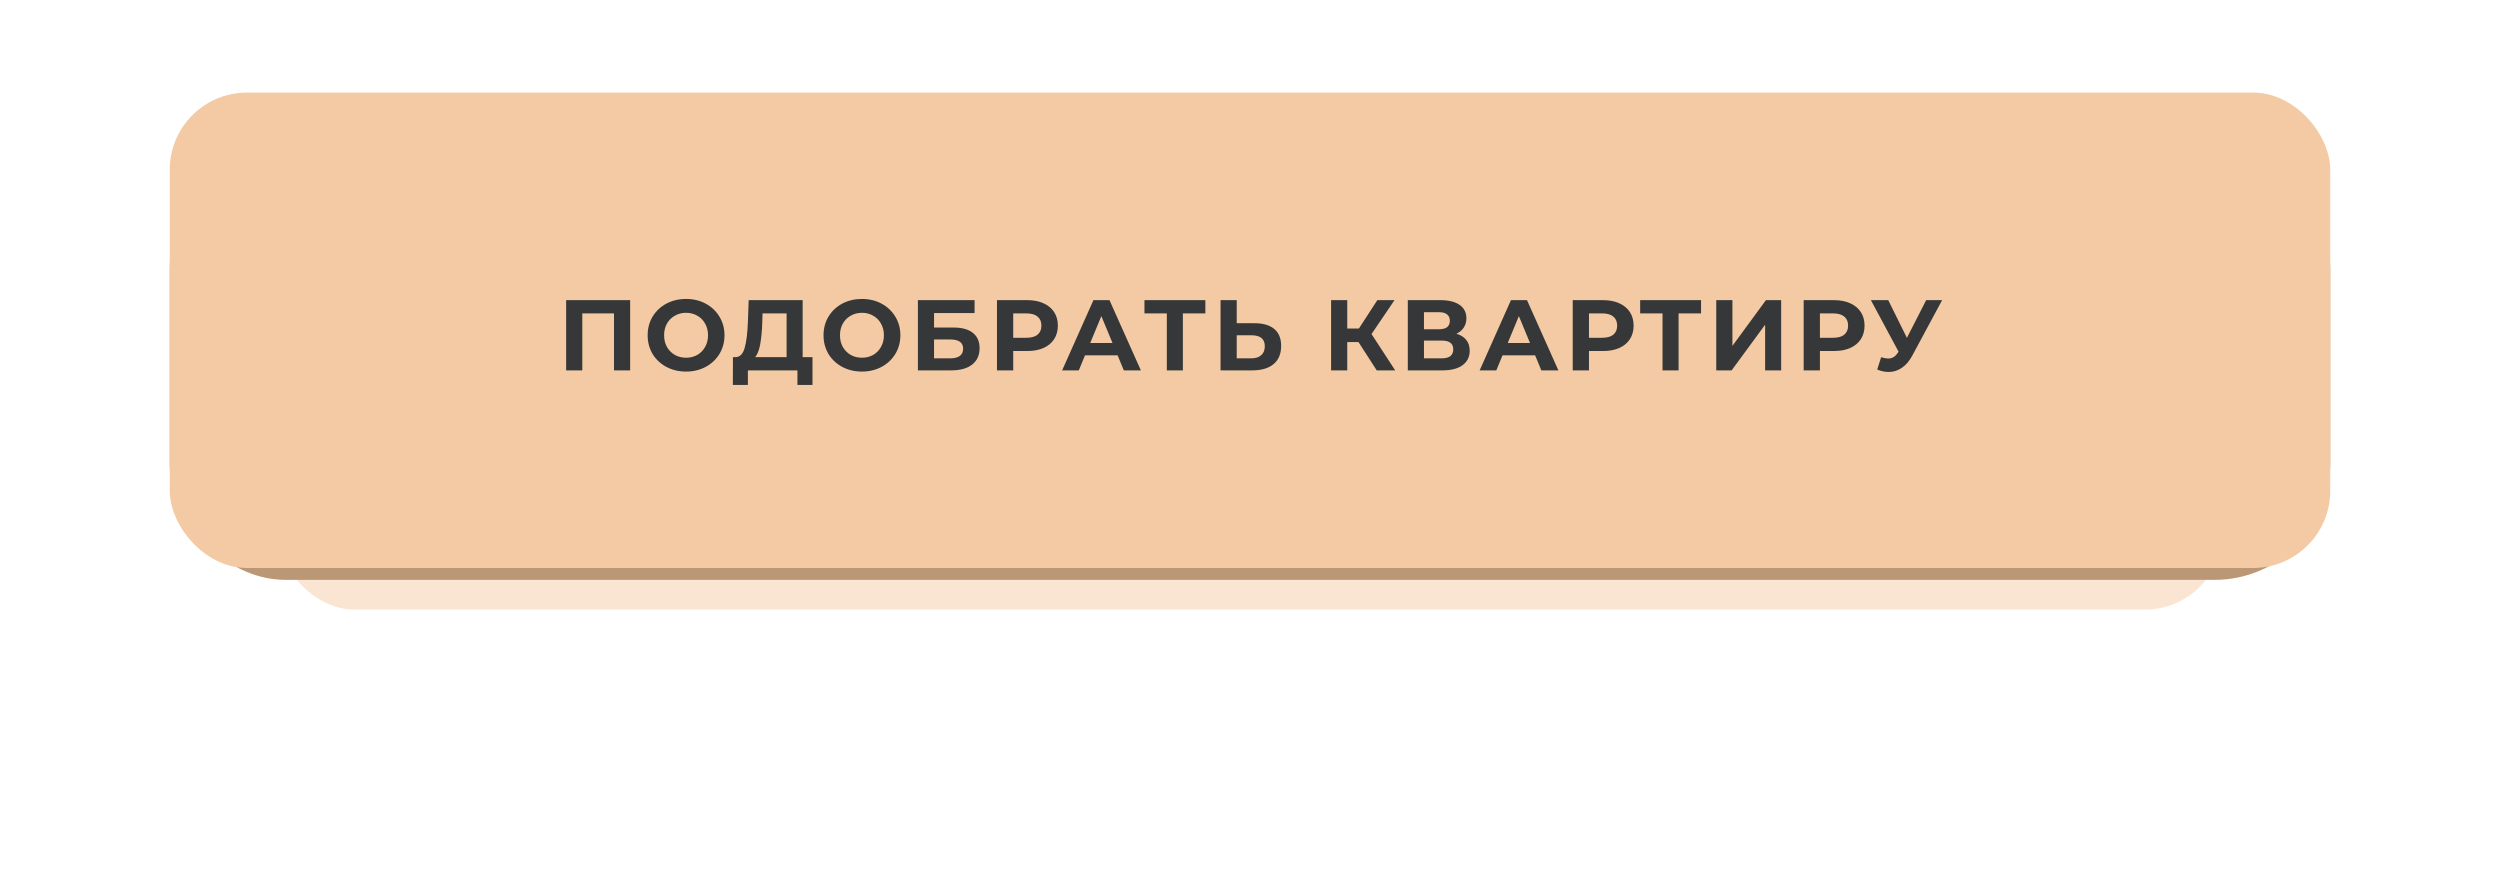
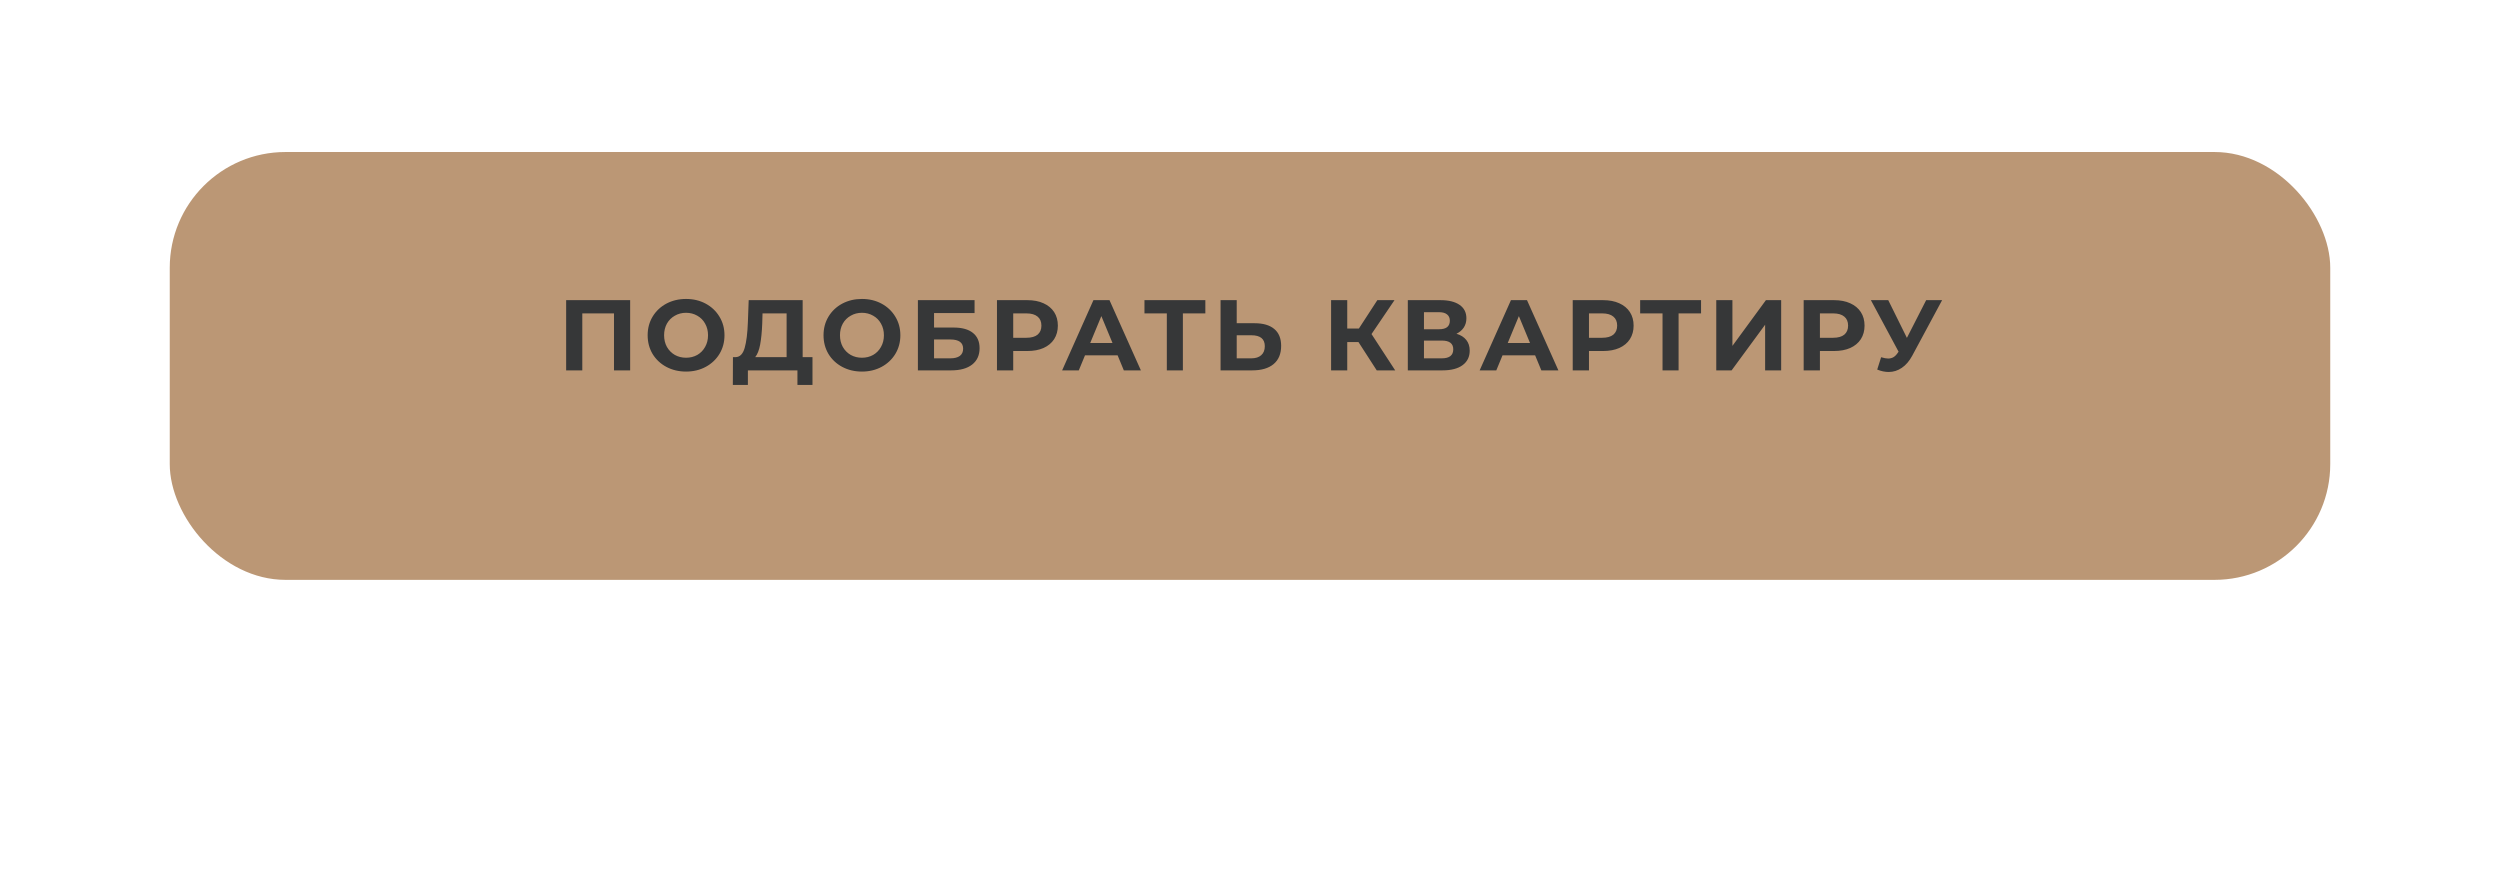
<svg xmlns="http://www.w3.org/2000/svg" width="324" height="115" viewBox="0 0 324 115" fill="none">
  <g opacity="0.49" filter="url(#filter0_f_1_970)">
-     <rect x="36" y="36.644" width="252" height="42.356" rx="10" fill="#F3CAA3" />
-   </g>
+     </g>
  <rect x="22" y="19.701" width="280" height="55.448" rx="15" fill="#BB9775" />
-   <rect x="22" y="12" width="280" height="61.609" rx="10" fill="#F3CAA3" />
  <path d="M81.667 38.9V48H79.574V40.616H75.466V48H73.373V38.9H81.667ZM88.914 48.156C87.97 48.156 87.116 47.952 86.353 47.545C85.599 47.138 85.006 46.579 84.572 45.868C84.148 45.149 83.935 44.343 83.935 43.45C83.935 42.557 84.148 41.756 84.572 41.045C85.006 40.326 85.599 39.762 86.353 39.355C87.116 38.948 87.97 38.744 88.914 38.744C89.859 38.744 90.708 38.948 91.462 39.355C92.216 39.762 92.81 40.326 93.243 41.045C93.677 41.756 93.893 42.557 93.893 43.45C93.893 44.343 93.677 45.149 93.243 45.868C92.81 46.579 92.216 47.138 91.462 47.545C90.708 47.952 89.859 48.156 88.914 48.156ZM88.914 46.362C89.452 46.362 89.937 46.241 90.37 45.998C90.804 45.747 91.142 45.4 91.384 44.958C91.636 44.516 91.761 44.013 91.761 43.45C91.761 42.887 91.636 42.384 91.384 41.942C91.142 41.5 90.804 41.158 90.37 40.915C89.937 40.664 89.452 40.538 88.914 40.538C88.377 40.538 87.892 40.664 87.458 40.915C87.025 41.158 86.683 41.5 86.431 41.942C86.189 42.384 86.067 42.887 86.067 43.45C86.067 44.013 86.189 44.516 86.431 44.958C86.683 45.4 87.025 45.747 87.458 45.998C87.892 46.241 88.377 46.362 88.914 46.362ZM105.298 46.284V49.885H103.348V48H96.926V49.885H94.976L94.989 46.284H95.353C95.899 46.267 96.284 45.868 96.51 45.088C96.735 44.308 96.874 43.194 96.926 41.747L97.03 38.9H104.024V46.284H105.298ZM98.785 41.942C98.742 43.025 98.65 43.935 98.512 44.672C98.373 45.4 98.161 45.937 97.875 46.284H101.944V40.616H98.824L98.785 41.942ZM111.708 48.156C110.763 48.156 109.909 47.952 109.147 47.545C108.393 47.138 107.799 46.579 107.366 45.868C106.941 45.149 106.729 44.343 106.729 43.45C106.729 42.557 106.941 41.756 107.366 41.045C107.799 40.326 108.393 39.762 109.147 39.355C109.909 38.948 110.763 38.744 111.708 38.744C112.652 38.744 113.502 38.948 114.256 39.355C115.01 39.762 115.603 40.326 116.037 41.045C116.47 41.756 116.687 42.557 116.687 43.45C116.687 44.343 116.47 45.149 116.037 45.868C115.603 46.579 115.01 47.138 114.256 47.545C113.502 47.952 112.652 48.156 111.708 48.156ZM111.708 46.362C112.245 46.362 112.73 46.241 113.164 45.998C113.597 45.747 113.935 45.4 114.178 44.958C114.429 44.516 114.555 44.013 114.555 43.45C114.555 42.887 114.429 42.384 114.178 41.942C113.935 41.5 113.597 41.158 113.164 40.915C112.73 40.664 112.245 40.538 111.708 40.538C111.17 40.538 110.685 40.664 110.252 40.915C109.818 41.158 109.476 41.5 109.225 41.942C108.982 42.384 108.861 42.887 108.861 43.45C108.861 44.013 108.982 44.516 109.225 44.958C109.476 45.4 109.818 45.747 110.252 45.998C110.685 46.241 111.17 46.362 111.708 46.362ZM118.959 38.9H126.304V40.577H121.052V42.449H123.574C124.675 42.449 125.511 42.679 126.083 43.138C126.664 43.597 126.954 44.26 126.954 45.127C126.954 46.037 126.633 46.743 125.992 47.246C125.351 47.749 124.445 48 123.275 48H118.959V38.9ZM123.158 46.44C123.695 46.44 124.107 46.336 124.393 46.128C124.679 45.911 124.822 45.599 124.822 45.192C124.822 44.395 124.267 43.996 123.158 43.996H121.052V46.44H123.158ZM133.146 38.9C133.952 38.9 134.649 39.034 135.239 39.303C135.837 39.572 136.296 39.953 136.617 40.447C136.937 40.941 137.098 41.526 137.098 42.202C137.098 42.869 136.937 43.454 136.617 43.957C136.296 44.451 135.837 44.832 135.239 45.101C134.649 45.361 133.952 45.491 133.146 45.491H131.313V48H129.207V38.9H133.146ZM133.029 43.775C133.661 43.775 134.142 43.641 134.472 43.372C134.801 43.095 134.966 42.705 134.966 42.202C134.966 41.691 134.801 41.301 134.472 41.032C134.142 40.755 133.661 40.616 133.029 40.616H131.313V43.775H133.029ZM144.842 46.05H140.617L139.811 48H137.653L141.709 38.9H143.789L147.858 48H145.648L144.842 46.05ZM144.179 44.451L142.736 40.967L141.293 44.451H144.179ZM156.213 40.616H153.301V48H151.221V40.616H148.322V38.9H156.213V40.616ZM162.592 41.89C163.701 41.89 164.551 42.137 165.14 42.631C165.738 43.125 166.037 43.857 166.037 44.828C166.037 45.859 165.708 46.648 165.049 47.194C164.399 47.731 163.48 48 162.293 48H158.185V38.9H160.278V41.89H162.592ZM162.176 46.44C162.722 46.44 163.147 46.306 163.45 46.037C163.762 45.768 163.918 45.378 163.918 44.867C163.918 43.922 163.337 43.45 162.176 43.45H160.278V46.44H162.176ZM176.059 44.334H174.603V48H172.51V38.9H174.603V42.579H176.111L178.503 38.9H180.726L177.749 43.294L180.817 48H178.425L176.059 44.334ZM188.758 43.255C189.313 43.42 189.738 43.688 190.032 44.061C190.327 44.434 190.474 44.893 190.474 45.439C190.474 46.245 190.167 46.873 189.551 47.324C188.945 47.775 188.074 48 186.938 48H182.453V38.9H186.691C187.749 38.9 188.572 39.104 189.161 39.511C189.751 39.918 190.045 40.499 190.045 41.253C190.045 41.704 189.933 42.102 189.707 42.449C189.482 42.787 189.166 43.056 188.758 43.255ZM184.546 42.67H186.509C186.969 42.67 187.315 42.579 187.549 42.397C187.783 42.206 187.9 41.929 187.9 41.565C187.9 41.21 187.779 40.937 187.536 40.746C187.302 40.555 186.96 40.46 186.509 40.46H184.546V42.67ZM186.86 46.44C187.848 46.44 188.342 46.05 188.342 45.27C188.342 44.516 187.848 44.139 186.86 44.139H184.546V46.44H186.86ZM198.952 46.05H194.727L193.921 48H191.763L195.819 38.9H197.899L201.968 48H199.758L198.952 46.05ZM198.289 44.451L196.846 40.967L195.403 44.451H198.289ZM207.764 38.9C208.57 38.9 209.267 39.034 209.857 39.303C210.455 39.572 210.914 39.953 211.235 40.447C211.555 40.941 211.716 41.526 211.716 42.202C211.716 42.869 211.555 43.454 211.235 43.957C210.914 44.451 210.455 44.832 209.857 45.101C209.267 45.361 208.57 45.491 207.764 45.491H205.931V48H203.825V38.9H207.764ZM207.647 43.775C208.279 43.775 208.76 43.641 209.09 43.372C209.419 43.095 209.584 42.705 209.584 42.202C209.584 41.691 209.419 41.301 209.09 41.032C208.76 40.755 208.279 40.616 207.647 40.616H205.931V43.775H207.647ZM220.456 40.616H217.544V48H215.464V40.616H212.565V38.9H220.456V40.616ZM222.428 38.9H224.521V44.828L228.863 38.9H230.839V48H228.759V42.085L224.417 48H222.428V38.9ZM237.694 38.9C238.5 38.9 239.198 39.034 239.787 39.303C240.385 39.572 240.844 39.953 241.165 40.447C241.486 40.941 241.646 41.526 241.646 42.202C241.646 42.869 241.486 43.454 241.165 43.957C240.844 44.451 240.385 44.832 239.787 45.101C239.198 45.361 238.5 45.491 237.694 45.491H235.861V48H233.755V38.9H237.694ZM237.577 43.775C238.21 43.775 238.691 43.641 239.02 43.372C239.349 43.095 239.514 42.705 239.514 42.202C239.514 41.691 239.349 41.301 239.02 41.032C238.691 40.755 238.21 40.616 237.577 40.616H235.861V43.775H237.577ZM251.698 38.9L247.824 46.102C247.451 46.795 247.001 47.32 246.472 47.675C245.952 48.03 245.384 48.208 244.769 48.208C244.292 48.208 243.798 48.104 243.287 47.896L243.794 46.297C244.158 46.41 244.461 46.466 244.704 46.466C244.964 46.466 245.198 46.405 245.406 46.284C245.614 46.154 245.805 45.955 245.978 45.686L246.056 45.582L242.468 38.9H244.717L247.135 43.788L249.631 38.9H251.698Z" fill="#363738" />
  <defs>
    <filter id="filter0_f_1_970" x="0" y="0.644" width="324" height="114.356" filterUnits="userSpaceOnUse" color-interpolation-filters="sRGB">
      <feFlood flood-opacity="0" result="BackgroundImageFix" />
      <feBlend mode="normal" in="SourceGraphic" in2="BackgroundImageFix" result="shape" />
      <feGaussianBlur stdDeviation="18" result="effect1_foregroundBlur_1_970" />
    </filter>
  </defs>
</svg>